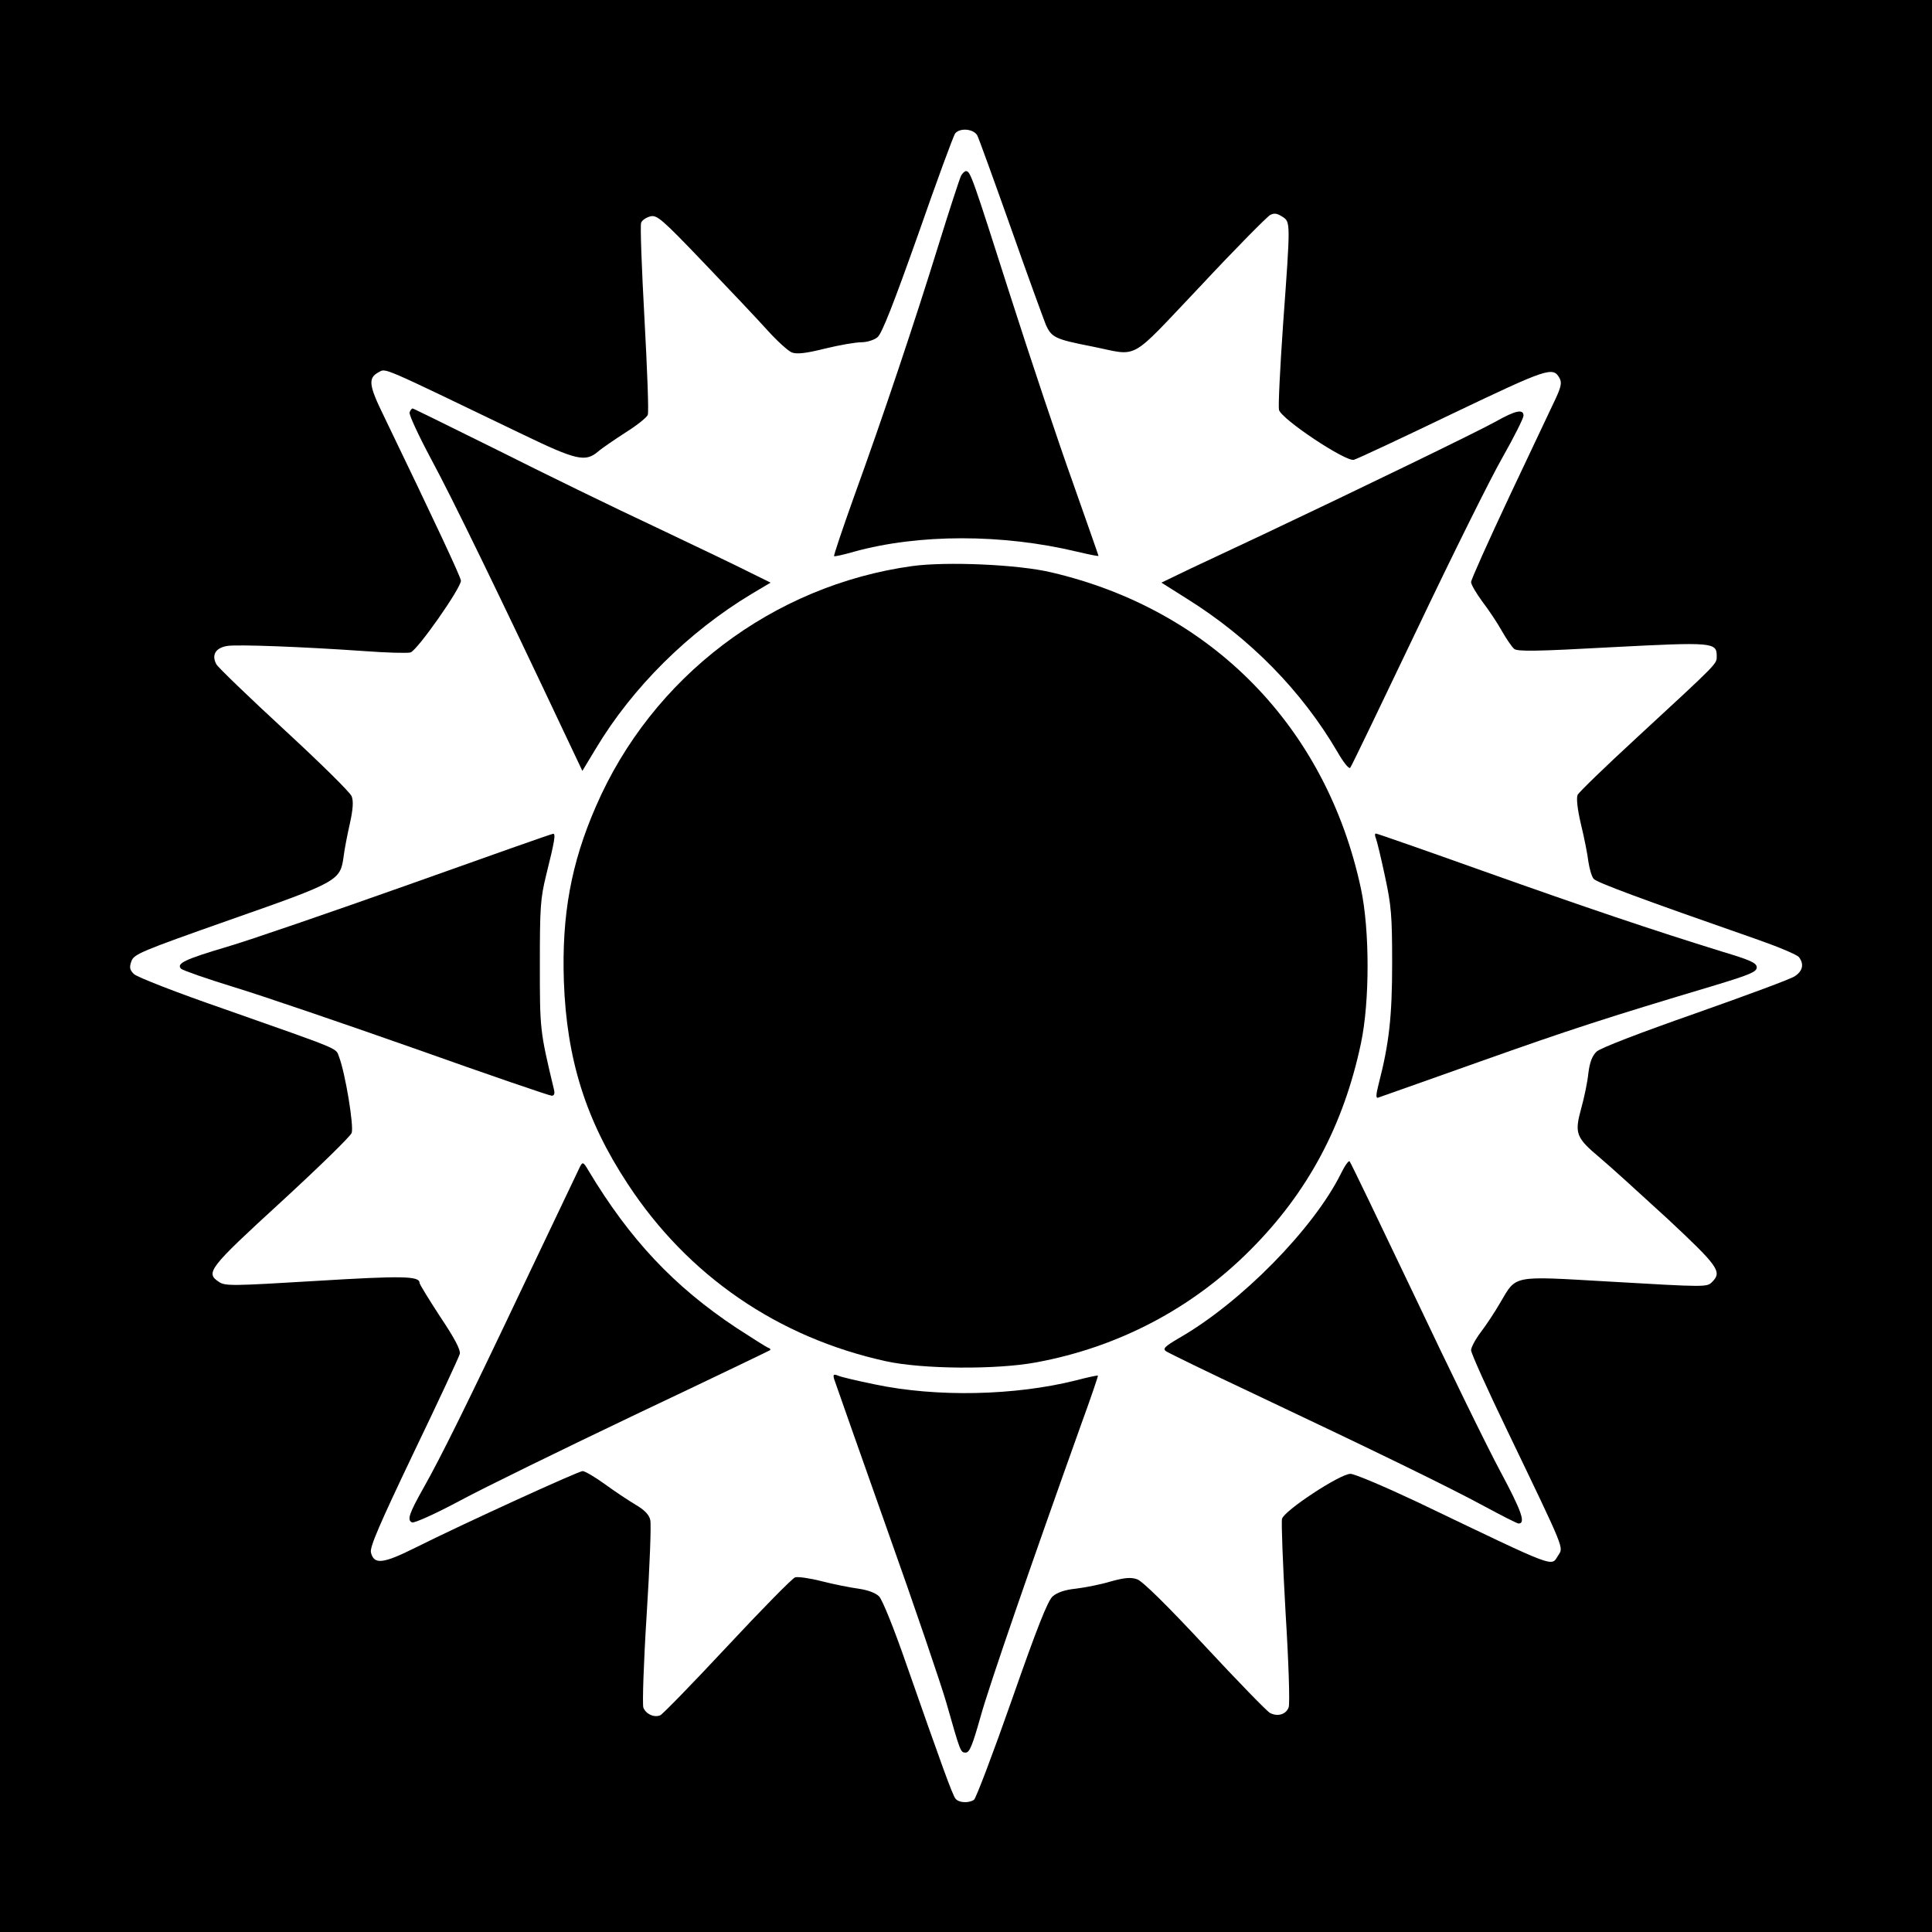
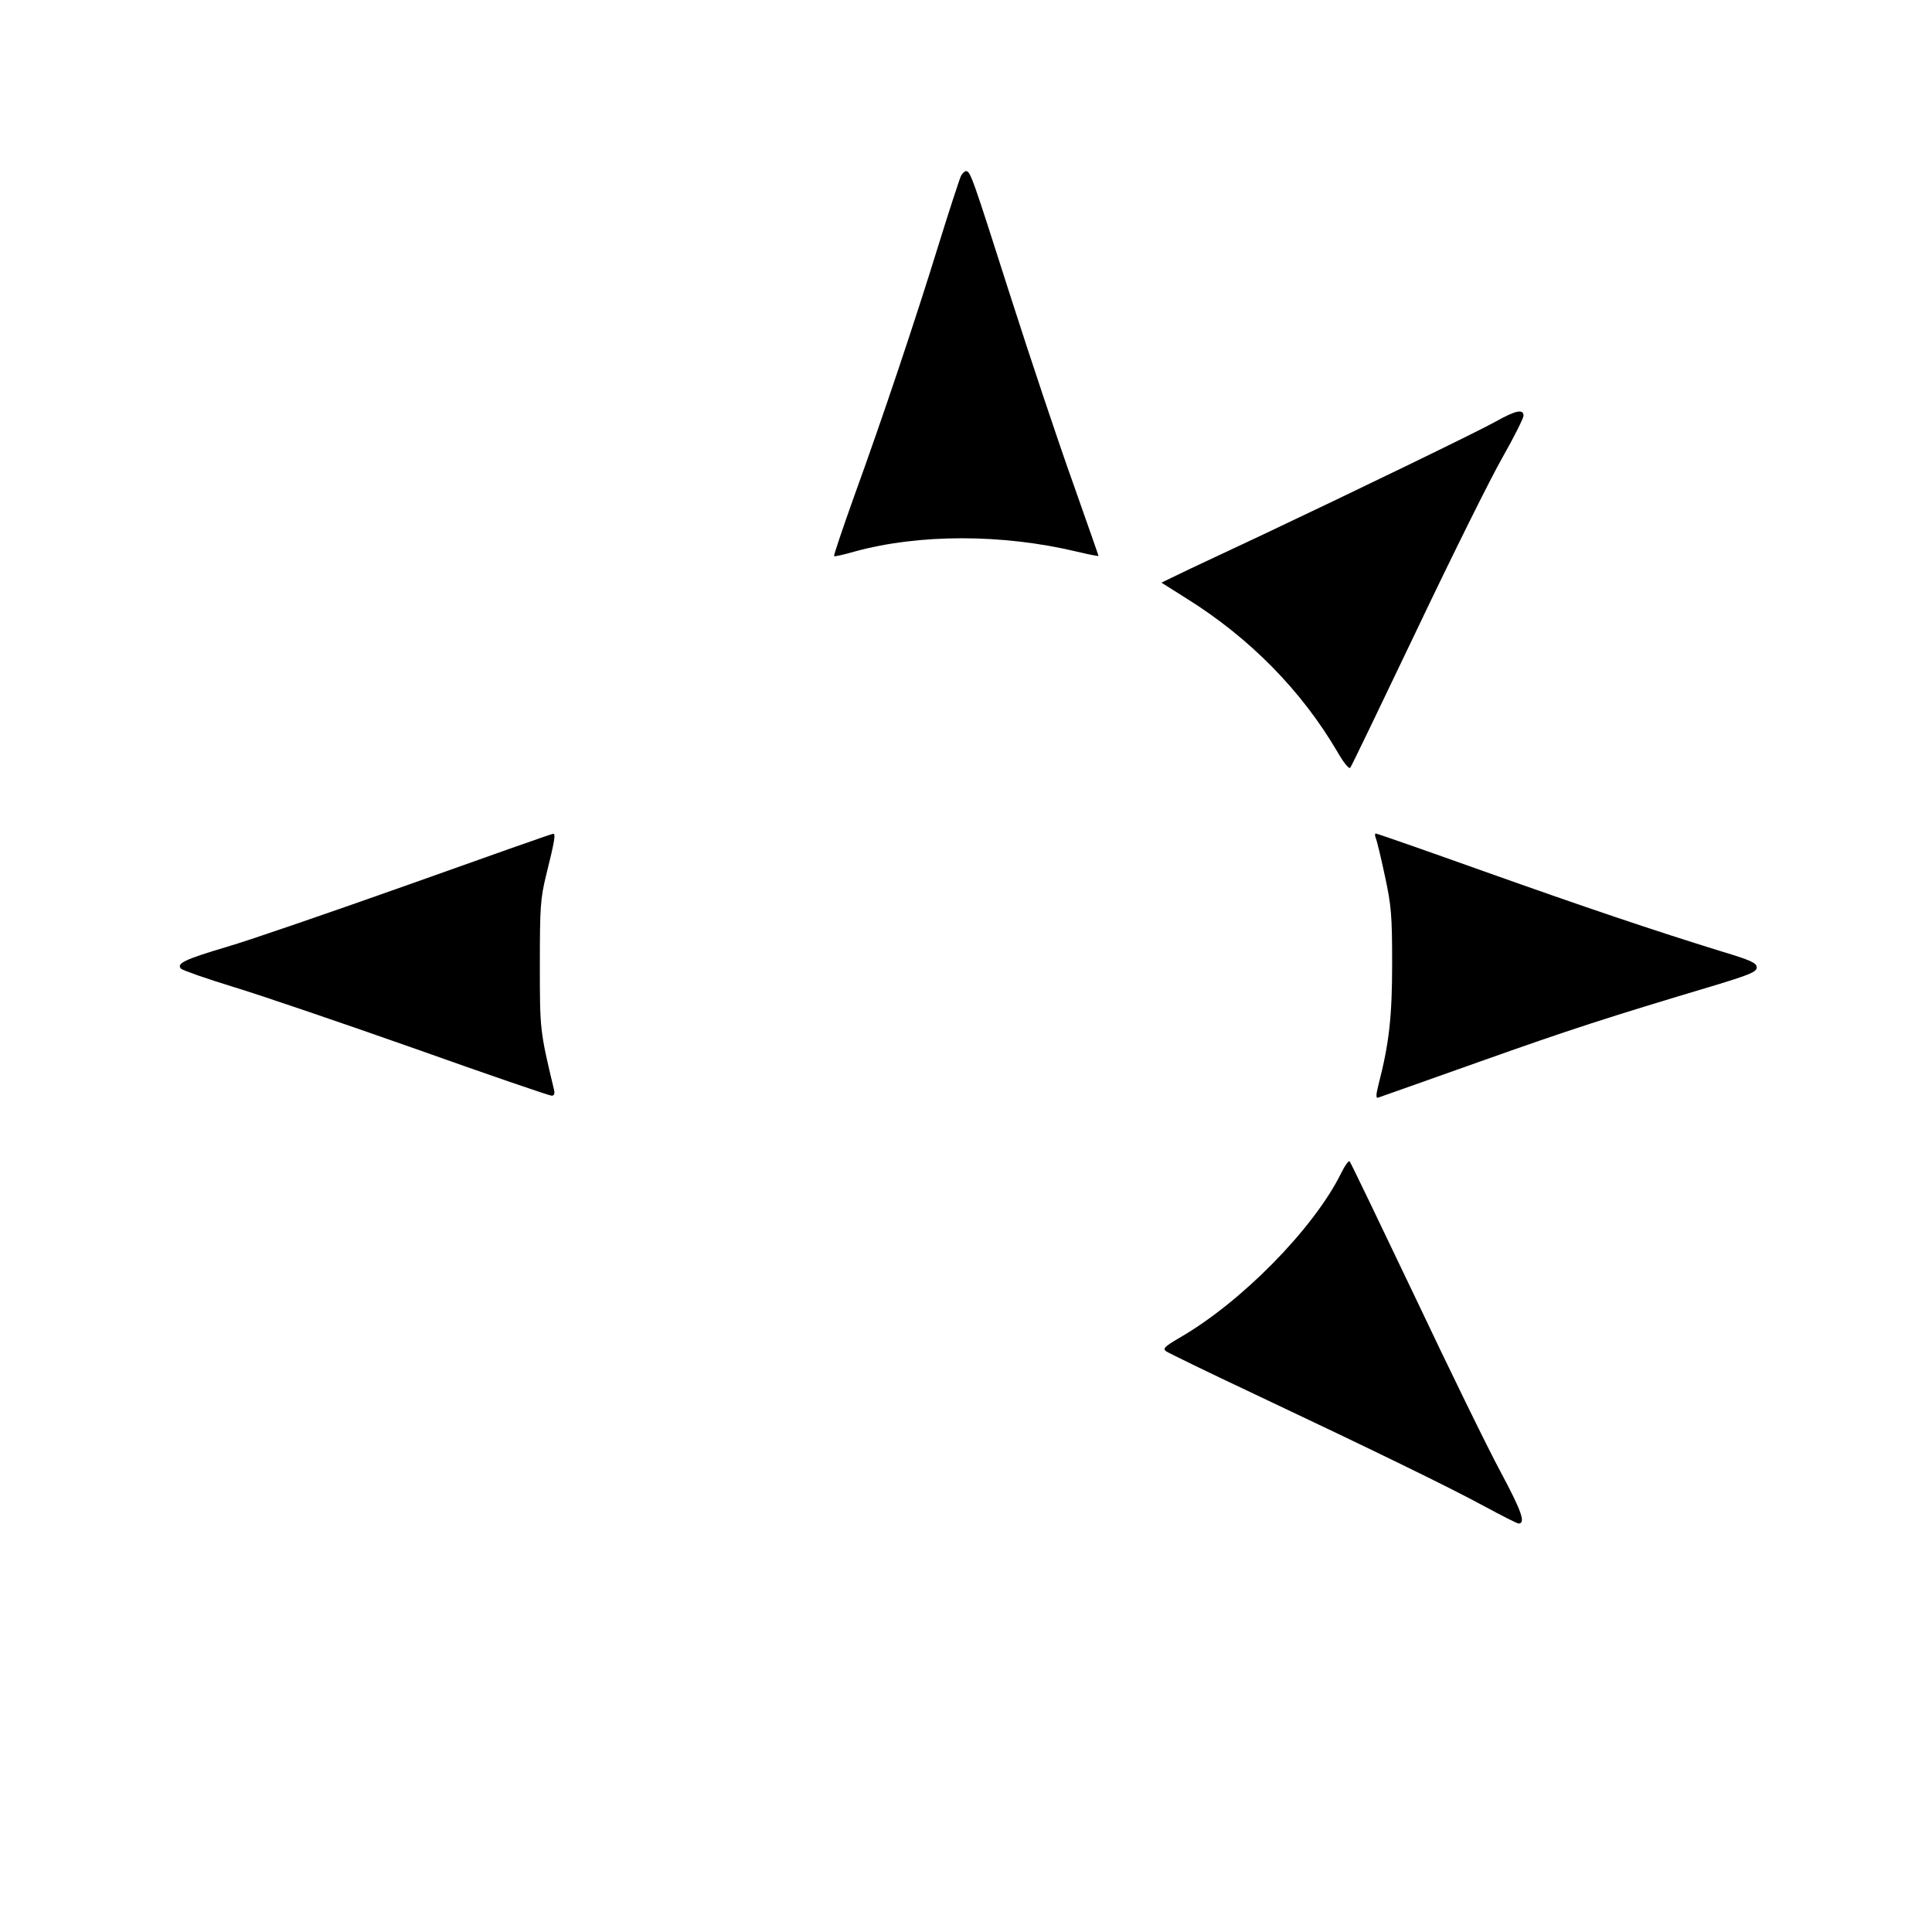
<svg xmlns="http://www.w3.org/2000/svg" version="1.0" width="700pt" height="700pt" viewBox="0 0 700 700" preserveAspectRatio="xMidYMid meet">
  <g transform="translate(0,700) scale(0.1,-0.1)" fill="#000000" stroke="none">
-     <path d="M0 3500 l0 -3500 3500 0 3500 0 0 3500 0 3500 -3500 0 -3500 0 0 -3500z m3541 3009 c6 -12 60 -161 121 -333 60 -171 118 -329 127 -352 21 -47 34 -53 166 -79 176 -35 129 -61 395 219 127 136 241 251 252 257 15 8 25 6 44 -6 30 -19 30 -17 3 -388 -11 -158 -18 -299 -15 -312 9 -34 241 -188 271 -181 12 3 172 78 357 167 348 166 365 172 389 128 8 -15 5 -31 -14 -72 -14 -29 -88 -186 -166 -351 -77 -164 -141 -306 -141 -315 0 -9 19 -41 41 -71 23 -30 55 -78 71 -107 16 -28 36 -57 44 -64 12 -10 81 -9 353 6 367 19 381 18 381 -32 0 -29 9 -20 -290 -296 -113 -104 -209 -197 -214 -207 -5 -11 -1 -51 12 -106 12 -49 24 -110 27 -136 4 -26 12 -54 19 -62 10 -13 166 -71 596 -221 74 -26 141 -54 148 -63 19 -25 14 -50 -15 -69 -14 -10 -177 -70 -361 -135 -200 -70 -343 -125 -357 -138 -16 -15 -25 -38 -30 -78 -3 -31 -15 -89 -26 -128 -25 -91 -19 -106 68 -179 37 -31 148 -132 246 -222 183 -171 197 -191 161 -227 -19 -20 -18 -20 -380 1 -349 20 -329 24 -389 -78 -19 -33 -51 -81 -70 -106 -19 -25 -35 -55 -35 -65 0 -11 59 -142 131 -291 212 -441 204 -422 185 -452 -28 -42 7 -55 -513 194 -117 55 -225 101 -240 101 -38 0 -241 -134 -248 -163 -3 -12 3 -166 13 -342 11 -176 16 -330 11 -341 -9 -26 -41 -35 -68 -20 -11 6 -117 115 -236 243 -135 145 -226 235 -245 241 -23 8 -45 6 -96 -8 -36 -11 -93 -22 -126 -26 -40 -4 -68 -14 -84 -28 -18 -16 -56 -112 -148 -375 -68 -194 -130 -357 -137 -362 -20 -13 -55 -11 -67 4 -11 13 -52 127 -178 487 -45 130 -87 234 -99 246 -13 13 -41 23 -75 28 -30 4 -90 16 -133 27 -43 11 -86 17 -96 14 -10 -3 -120 -115 -246 -250 -125 -134 -235 -247 -243 -250 -23 -9 -52 5 -61 28 -4 12 1 164 12 337 11 173 17 328 13 343 -4 19 -22 37 -53 55 -25 15 -75 48 -112 75 -36 26 -72 47 -80 47 -15 0 -435 -192 -605 -277 -118 -59 -151 -63 -162 -18 -5 19 31 102 155 362 89 185 164 346 167 358 3 14 -18 55 -71 134 -41 63 -75 118 -75 123 0 25 -63 26 -375 7 -299 -18 -329 -19 -351 -4 -51 33 -39 49 224 290 136 125 251 237 256 250 9 23 -23 218 -46 277 -12 32 11 22 -418 173 -168 58 -314 115 -325 126 -15 15 -17 24 -9 46 9 26 33 36 359 151 391 137 398 141 410 229 3 26 14 81 23 121 11 50 13 80 6 97 -5 14 -115 122 -244 241 -129 119 -240 226 -246 237 -19 35 -2 61 42 67 42 5 263 -3 494 -19 80 -6 155 -8 167 -5 24 6 183 233 183 260 0 12 -98 221 -279 596 -55 112 -58 138 -20 159 29 15 -3 28 523 -225 195 -94 227 -101 273 -62 15 13 61 44 101 70 40 25 76 54 79 63 4 9 -2 166 -12 348 -10 182 -16 339 -12 348 3 9 18 19 33 23 24 6 41 -8 193 -167 92 -96 196 -206 231 -245 36 -40 76 -76 89 -81 18 -7 52 -3 120 14 53 13 112 23 132 23 20 0 46 8 58 18 16 12 59 123 147 371 68 195 129 361 135 368 18 21 67 16 80 -8z" />
    <path d="M3482 6363 c-5 -10 -42 -123 -82 -252 -84 -272 -200 -619 -307 -914 -41 -115 -73 -210 -71 -212 2 -2 34 5 72 16 235 65 538 65 809 0 42 -10 77 -17 77 -15 0 2 -42 121 -93 266 -52 145 -154 450 -227 678 -137 429 -144 450 -160 450 -5 0 -13 -8 -18 -17z" />
-     <path d="M1484 5506 c-3 -8 33 -85 80 -173 72 -133 242 -482 492 -1012 l54 -114 49 81 c133 222 335 422 564 560 l69 41 -69 34 c-37 19 -193 94 -345 166 -152 71 -412 198 -577 281 -166 82 -303 150 -306 150 -3 0 -8 -6 -11 -14z" />
    <path d="M5420 5473 c-62 -35 -512 -253 -840 -408 -85 -40 -204 -96 -264 -124 l-108 -52 92 -58 c229 -143 416 -334 545 -554 21 -37 42 -64 47 -59 4 4 112 229 241 499 129 271 269 553 311 626 42 74 76 142 76 151 0 25 -29 19 -100 -21z" />
-     <path d="M3305 4949 c-505 -70 -943 -402 -1146 -871 -90 -206 -124 -394 -116 -633 10 -282 79 -503 231 -734 218 -333 544 -557 936 -643 132 -29 402 -31 545 -4 297 55 564 195 775 407 208 208 338 451 401 749 32 151 32 410 0 560 -125 585 -540 1010 -1121 1146 -120 29 -381 40 -505 23z" />
    <path d="M1481 3795 c-282 -100 -578 -202 -657 -225 -155 -46 -186 -61 -168 -80 7 -6 92 -36 190 -66 99 -30 395 -131 659 -224 264 -94 486 -170 494 -170 9 0 12 8 8 23 -51 213 -51 216 -51 452 0 208 2 239 23 325 31 124 35 150 25 149 -5 0 -240 -83 -523 -184z" />
    <path d="M4985 3963 c4 -10 19 -72 33 -138 23 -106 26 -143 26 -315 0 -194 -11 -291 -49 -438 -10 -39 -10 -52 -2 -49 7 2 172 61 367 130 327 116 455 158 860 279 121 37 145 47 145 63 0 16 -22 26 -125 57 -249 77 -492 159 -866 292 -210 75 -385 136 -389 136 -4 0 -4 -8 0 -17z" />
    <path d="M4858 2747 c-99 -199 -361 -466 -586 -595 -53 -31 -60 -39 -47 -48 9 -6 152 -76 318 -154 440 -208 707 -338 836 -408 63 -34 118 -62 123 -62 27 0 11 45 -65 187 -47 87 -187 374 -312 638 -126 264 -231 483 -235 487 -3 5 -18 -16 -32 -45z" />
-     <path d="M2102 2774 c-5 -10 -96 -201 -202 -424 -213 -449 -302 -628 -365 -740 -53 -94 -61 -118 -42 -126 9 -3 86 32 174 79 87 47 374 187 638 313 264 125 482 230 485 232 3 3 0 7 -7 9 -6 2 -58 35 -115 72 -226 150 -386 320 -536 570 -18 31 -21 32 -30 15z" />
-     <path d="M3022 2004 c3 -10 89 -253 190 -539 102 -286 199 -572 217 -635 51 -179 51 -180 70 -180 14 0 25 28 54 131 32 115 184 554 366 1063 34 93 60 170 59 172 -2 1 -37 -6 -78 -17 -223 -56 -506 -62 -730 -15 -63 13 -124 27 -134 32 -16 6 -18 4 -14 -12z" />
+     <path d="M2102 2774 z" />
  </g>
</svg>